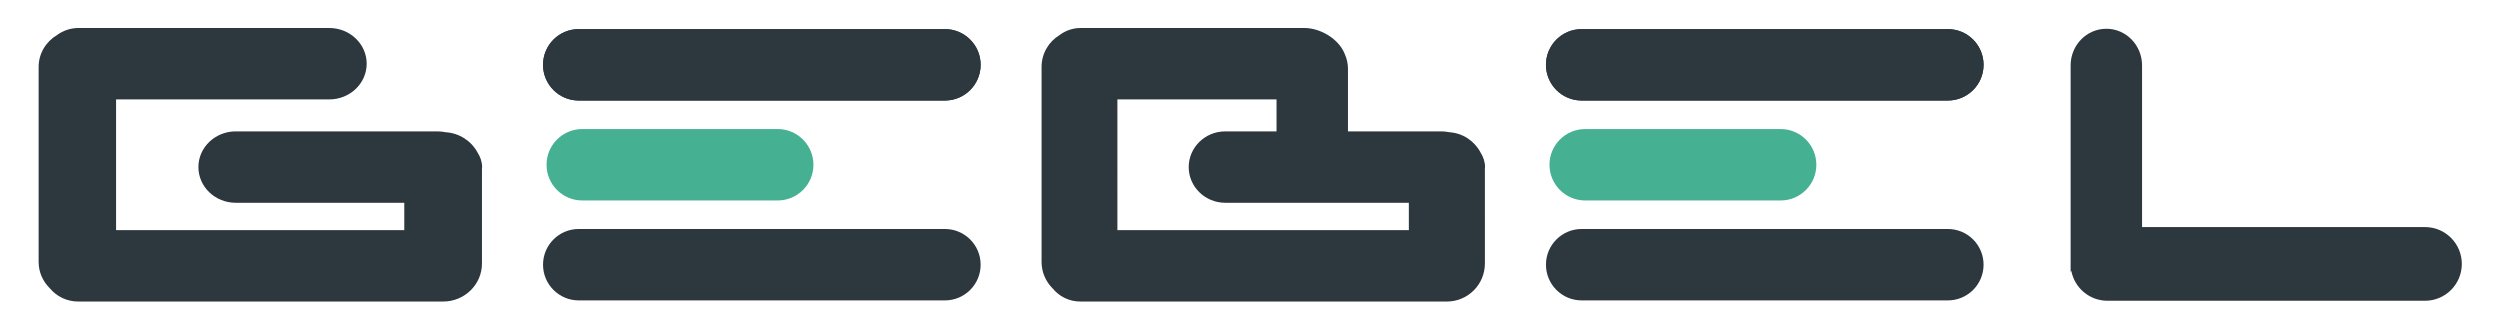
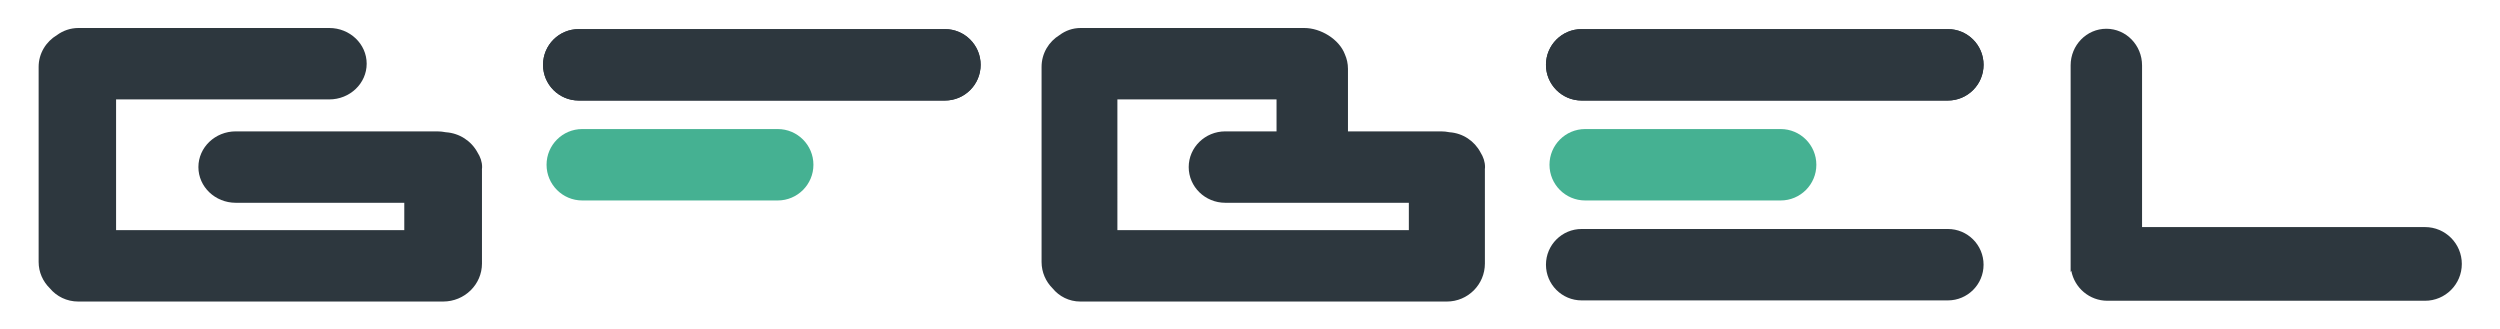
<svg xmlns="http://www.w3.org/2000/svg" version="1.1" id="Calque_1" x="0px" y="0px" viewBox="0 0 538.583 70.866" style="enable-background:new 0 0 538.583 70.866;" xml:space="preserve">
  <style type="text/css">
	.st0{fill:#2D373E;}
	.st1{fill:#45B192;}
</style>
-   <path class="st0" d="M124.678,49.332c-4.248,0-7.691,3.444-7.691,7.693c0,4.248,3.443,7.692,7.691,7.692h78.891  c4.248,0,7.693-3.444,7.693-7.692c0-4.249-3.445-7.693-7.693-7.693H124.678z" />
  <path class="st0" d="M124.678,6.271c-4.248,0-7.691,3.444-7.691,7.693c0,4.248,3.443,7.692,7.691,7.692h78.891  c4.248,0,7.693-3.444,7.693-7.692c0-4.249-3.445-7.693-7.693-7.693H124.678z" />
  <path class="st0" d="M124.678,6.271c-4.248,0-7.691,3.444-7.691,7.693c0,4.248,3.443,7.692,7.691,7.692h78.891  c4.248,0,7.693-3.444,7.693-7.692c0-4.249-3.445-7.693-7.693-7.693H124.678z" />
  <path class="st1" d="M125.438,27.802c-4.248,0-7.691,3.445-7.691,7.693c0,4.248,3.443,7.692,7.691,7.692h42.107  c4.248,0,7.693-3.444,7.693-7.692c0-4.248-3.445-7.693-7.693-7.693H125.438z" />
  <path class="st0" d="M319.925,35.995c0-1.134-0.369-2.206-0.984-3.175c-1.291-2.433-3.771-4.13-6.666-4.33  c-0.604-0.12-1.207-0.188-1.797-0.188h-20.082v-13.48c0-1.108-0.238-2.16-0.66-3.112c-1.226-3.269-5.222-5.679-8.737-5.679h-48.203  c-1.695,0-3.256,0.567-4.521,1.514c-2.33,1.421-3.887,3.958-3.887,6.86v42.027c0,2.215,0.906,4.221,2.369,5.68  c1.41,1.736,3.561,2.848,5.973,2.848h78.922c0.008,0,0.018-0.002,0.025-0.002c0.008,0,0.018,0.002,0.025,0.002  c4.525,0,8.193-3.668,8.193-8.191V36.652c0-0.049-0.008-0.098-0.008-0.147C319.904,36.336,319.925,36.167,319.925,35.995z   M263.976,28.302c-4.357,0-7.889,3.445-7.889,7.693c0,4.248,3.531,7.692,7.889,7.692h39.536v5.886h-62.788V21.416h34.285v6.886  H263.976z" />
  <path class="st0" d="M103.862,35.995c0-1.134-0.377-2.206-1.005-3.175c-1.319-2.433-3.852-4.13-6.809-4.33  c-0.616-0.12-1.233-0.188-1.835-0.188H80.85H50.8c-4.451,0-8.058,3.445-8.058,7.693c0,4.248,3.607,7.692,8.058,7.692h36.296v5.886  H25.008V21.416h34.444h5.682h5.802c4.451,0,8.058-3.445,8.058-7.693c0-4.248-3.607-7.692-8.058-7.692h-2.534H36.469H16.91  c-1.732,0-3.325,0.567-4.618,1.514c-2.379,1.421-3.969,3.958-3.969,6.86v42.027c0,2.215,0.925,4.221,2.419,5.68  c1.441,1.736,3.638,2.848,6.1,2.848h78.569c0.008,0,0.018-0.002,0.026-0.002s0.018,0.002,0.026,0.002  c4.622,0,8.369-3.668,8.369-8.191V36.652c0-0.049-0.008-0.098-0.008-0.147C103.84,36.336,103.862,36.167,103.862,35.995z" />
  <path class="st0" d="M522.423,48.919c0,0-47.233,0-60.953,0c0-6.65,0-15.256,0-20.8v-5.589v-8.445c0-4.357-3.445-7.889-7.693-7.889  c-4.248,0-7.693,3.532-7.693,7.889v8.73v34.039v1.766l0.145-0.284c0.693,3.675,3.916,6.456,7.793,6.456h68.402  c4.383,0,7.935-3.554,7.935-7.938C530.359,52.473,526.806,48.919,522.423,48.919z" />
  <path class="st0" d="M340.742,49.332c-4.248,0-7.691,3.444-7.691,7.693c0,4.248,3.443,7.692,7.691,7.692h78.891  c4.248,0,7.693-3.444,7.693-7.692c0-4.249-3.445-7.693-7.693-7.693H340.742z" />
  <path class="st0" d="M340.742,6.271c-4.248,0-7.691,3.444-7.691,7.693c0,4.248,3.443,7.692,7.691,7.692h78.891  c4.248,0,7.693-3.444,7.693-7.692c0-4.249-3.445-7.693-7.693-7.693H340.742z" />
  <path class="st0" d="M340.742,6.271c-4.248,0-7.691,3.444-7.691,7.693c0,4.248,3.443,7.692,7.691,7.692h78.891  c4.248,0,7.693-3.444,7.693-7.692c0-4.249-3.445-7.693-7.693-7.693H340.742z" />
  <path class="st1" d="M341.502,27.802c-4.248,0-7.691,3.445-7.691,7.693c0,4.248,3.443,7.692,7.691,7.692h42.107  c4.248,0,7.693-3.444,7.693-7.692c0-4.248-3.445-7.693-7.693-7.693H341.502z" />
</svg>